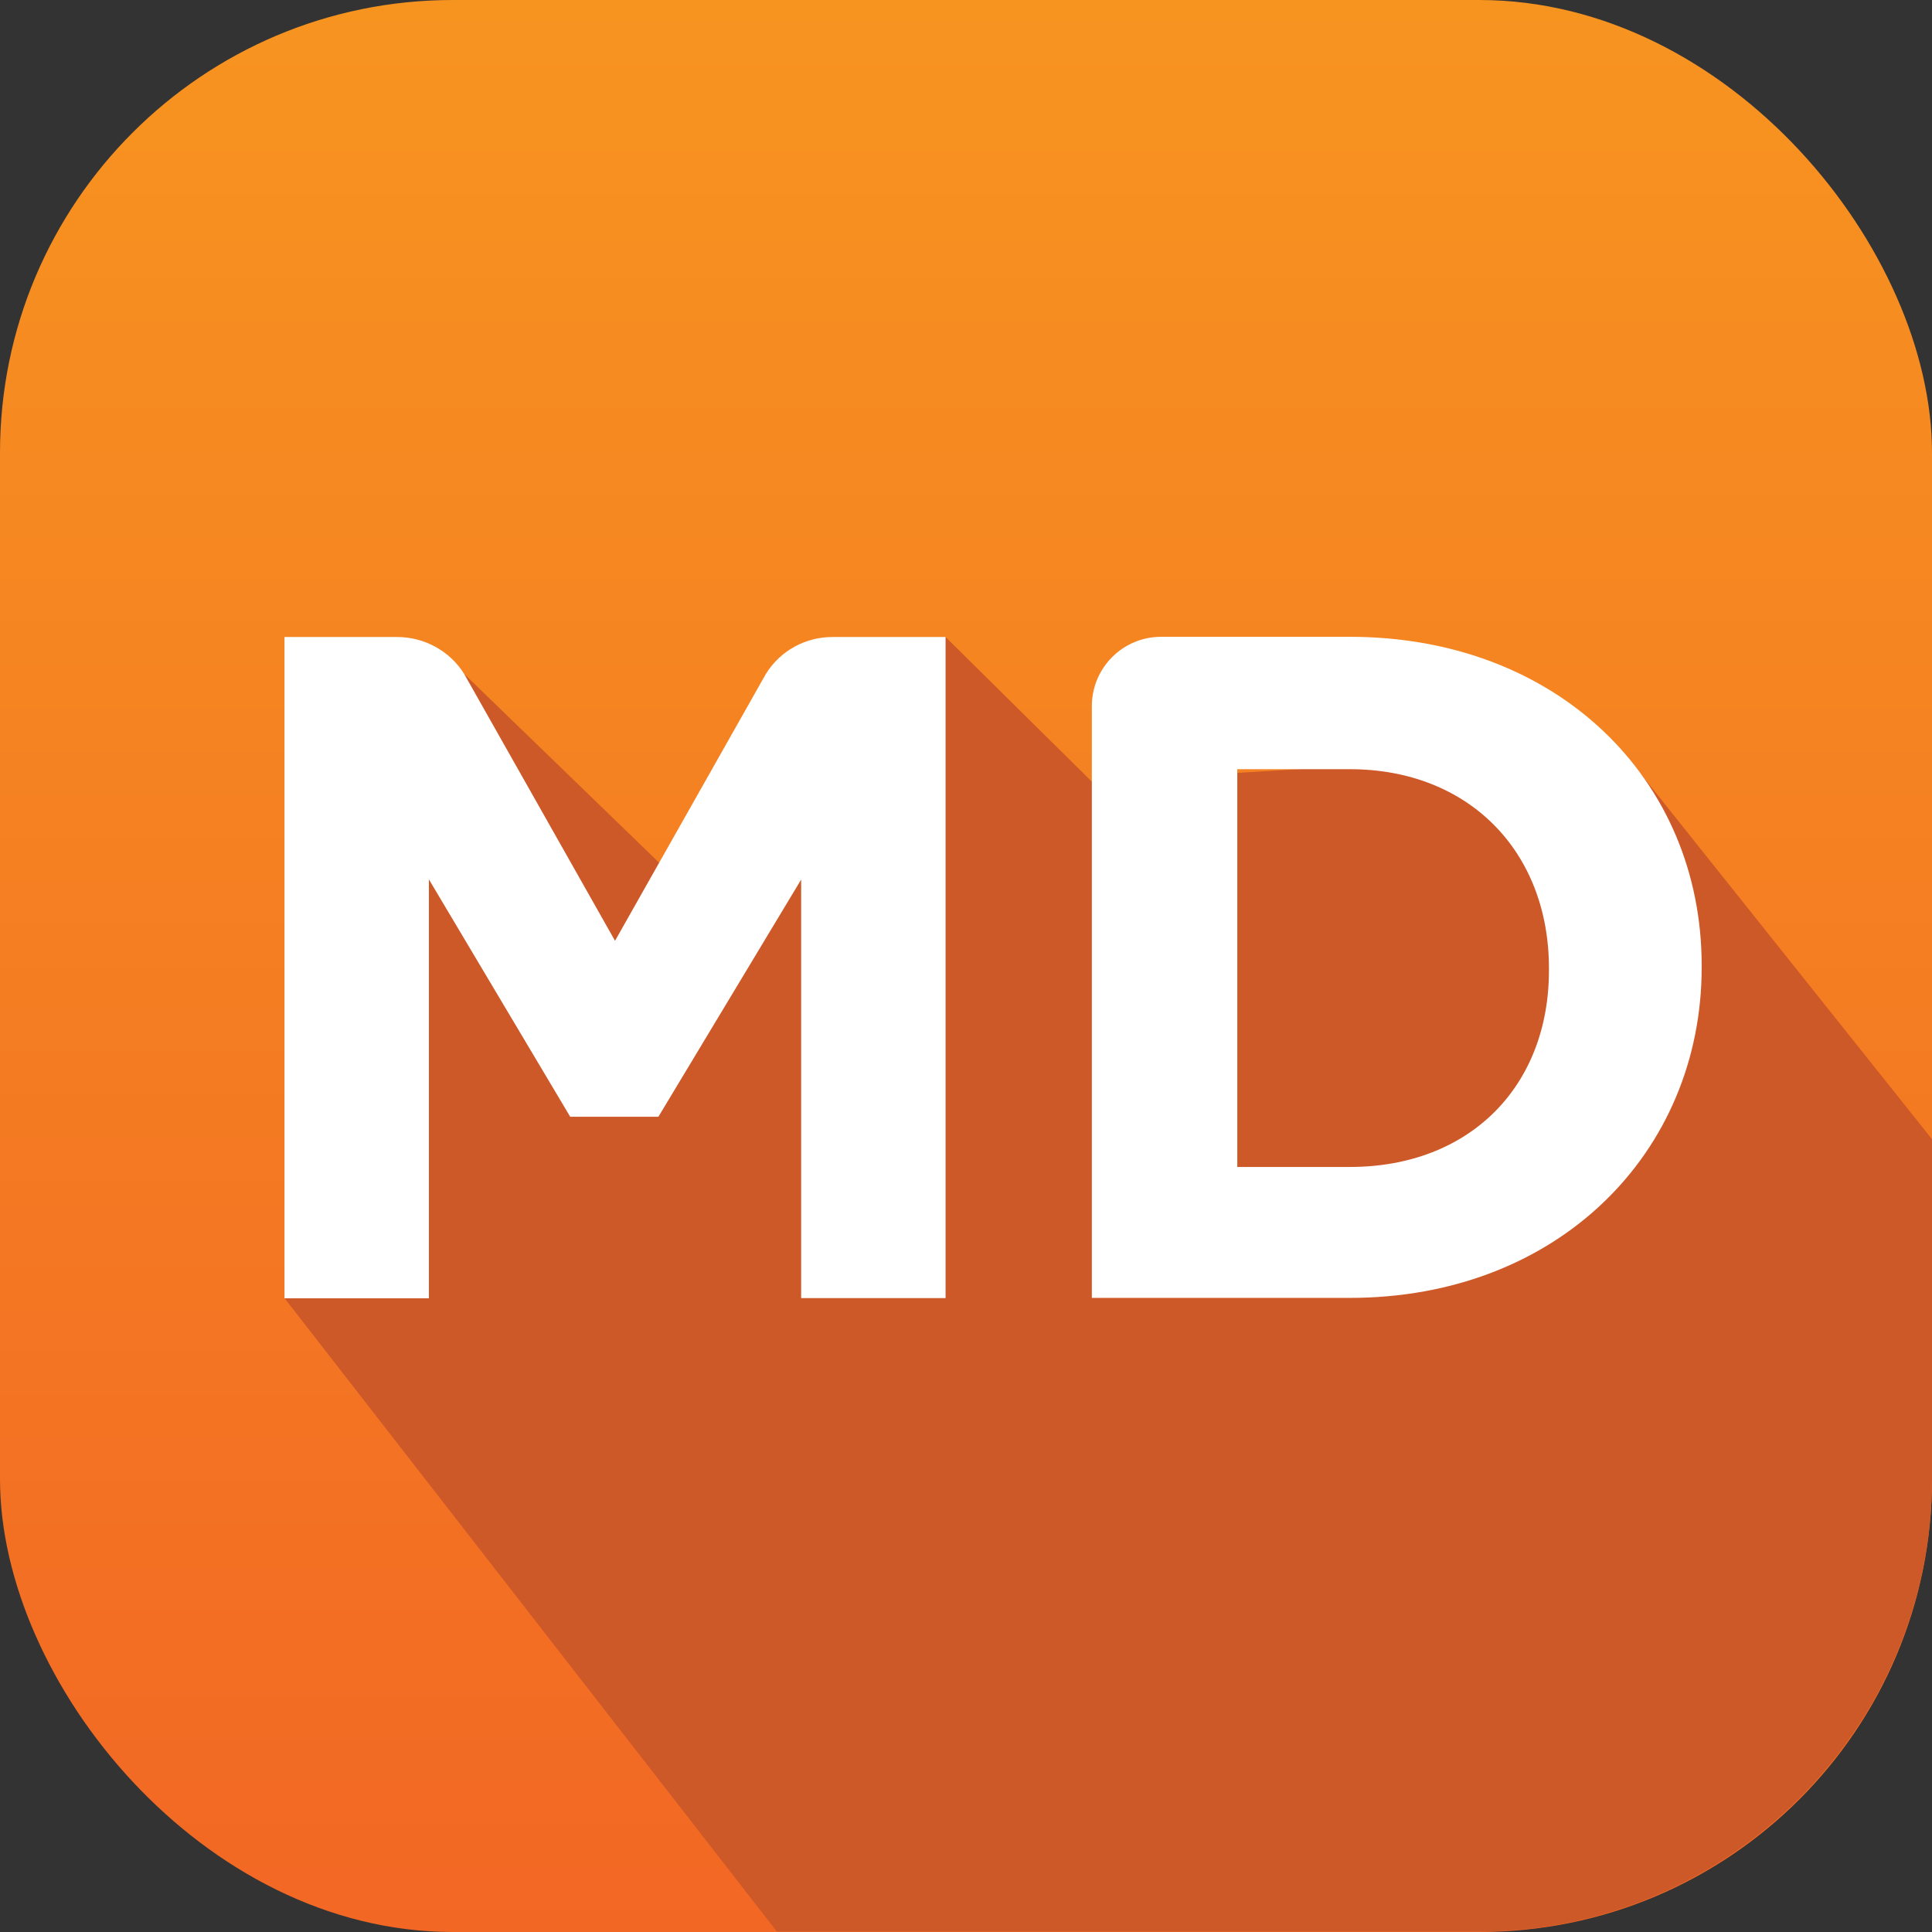
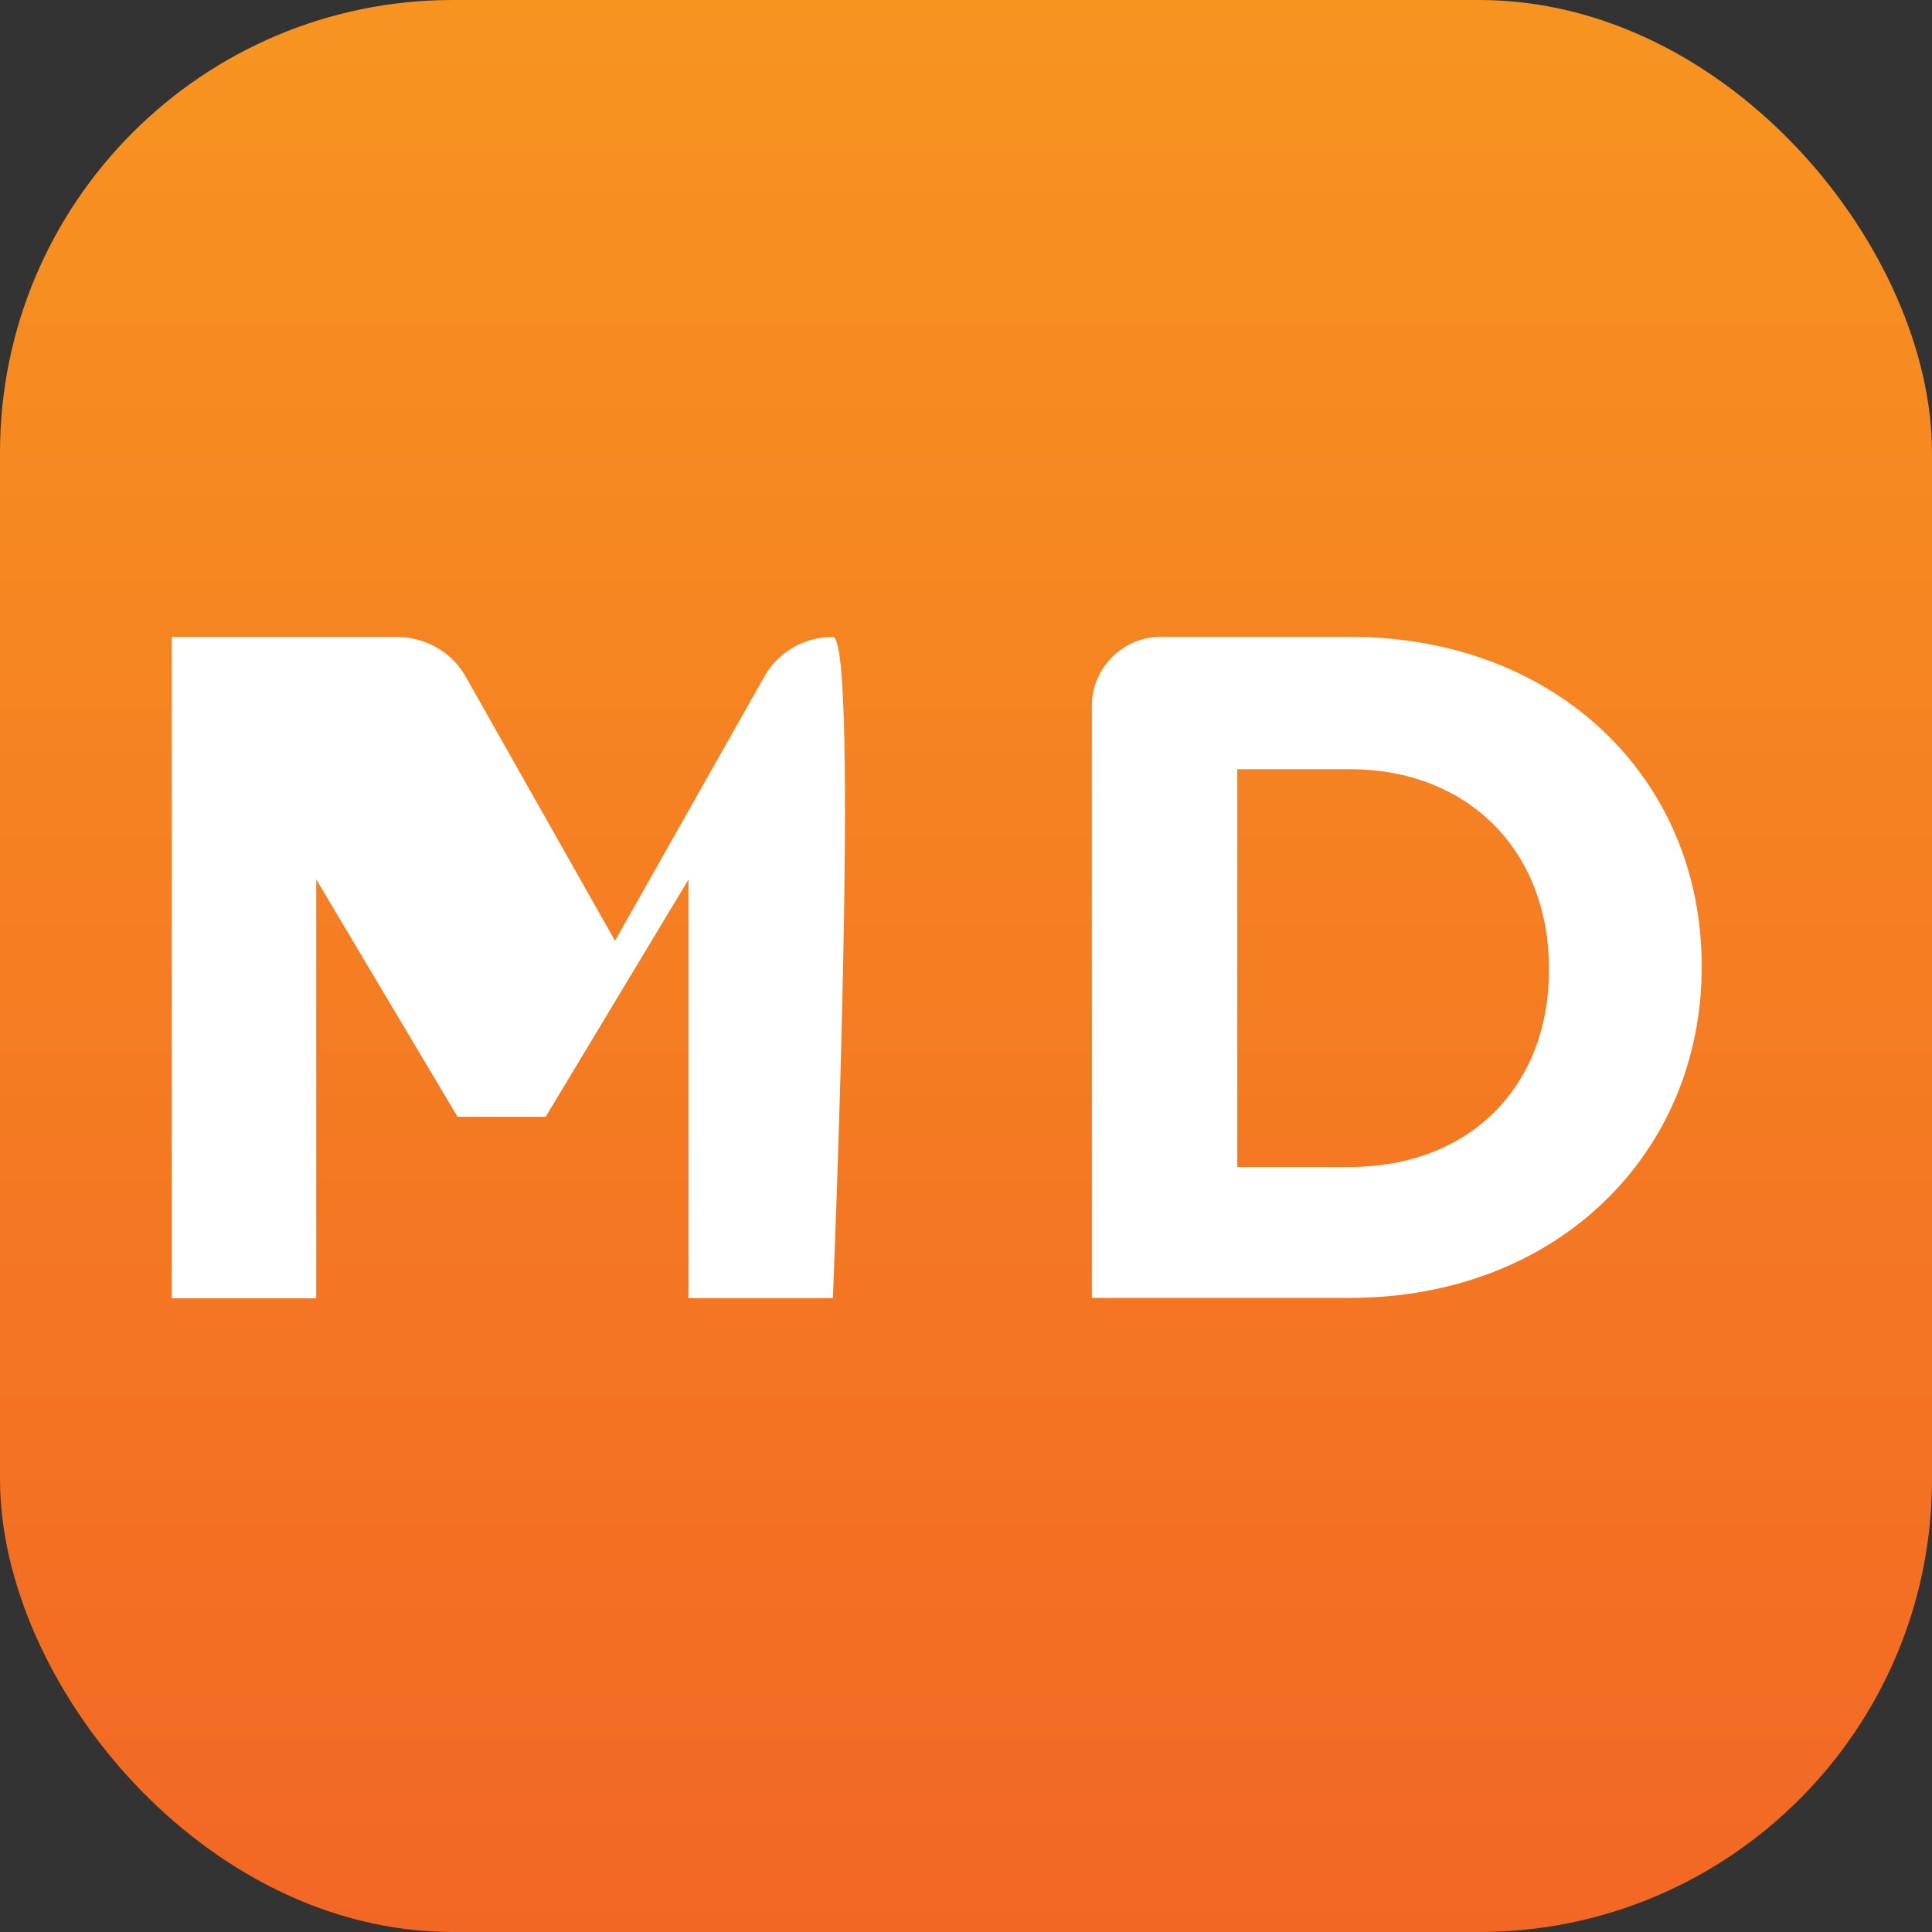
<svg xmlns="http://www.w3.org/2000/svg" width="93px" height="93px" id="Layer_1" viewBox="0 0 93.11 93.11">
  <rect x="0" y="0" width="93.11" height="93.11" fill="#333333" stroke="none" />
  <defs>
    <linearGradient id="linear-gradient" x1="47.45" y1="94" x2="47.45" y2=".89" gradientTransform="translate(94 94) rotate(-180)" gradientUnits="userSpaceOnUse">
      <stop offset="0" stop-color="#f79420" />
      <stop offset="1" stop-color="#f26724" />
    </linearGradient>
  </defs>
  <rect x="0" y="0" width="93.11" height="93.11" rx="21.82" ry="21.82" style="fill:url(#linear-gradient);" />
-   <path d="m52.62,37.67l-7.05-6.97-12.15,12.32-1.65-1.44-9.4-9.1-6.49,5.88-2.17,24.2,23.73,30.53h33.85c12,0,21.82-9.82,21.82-21.82v-16.37s-14.95-18.75-14.95-18.75l-25.54,1.51Z" style="fill:#ce5928;" />
-   <path d="m13.71,30.7h5.43c1.31,0,2.54.67,3.23,1.78l7.27,12.86,7.27-12.86c.69-1.12,1.92-1.79,3.23-1.78h5.43s0,31.86,0,31.86h-6.96s0-20.17,0-20.17l-6.88,11.43h-4.25s-6.81-11.44-6.81-11.44v20.19s-6.96,0-6.96,0v-31.87Z" style="fill:#fff;" />
+   <path d="m13.71,30.7h5.43c1.31,0,2.54.67,3.23,1.78l7.27,12.86,7.27-12.86c.69-1.12,1.92-1.79,3.23-1.78s0,31.86,0,31.86h-6.96s0-20.17,0-20.17l-6.88,11.43h-4.25s-6.81-11.44-6.81-11.44v20.19s-6.96,0-6.96,0v-31.87Z" style="fill:#fff;" />
  <path d="m65.05,56.24c5.77,0,9.6-3.87,9.6-9.48v-.09c0-5.64-3.87-9.6-9.6-9.6h-5.42v19.17h5.42Zm-12.43-22.21c0-1.84,1.49-3.34,3.34-3.34h0s9.09,0,9.09,0c10.01,0,16.96,6.87,16.96,15.84v.09c0,8.92-6.92,15.93-16.96,15.93h-12.43s0-28.52,0-28.52Z" style="fill:#fff;" />
</svg>